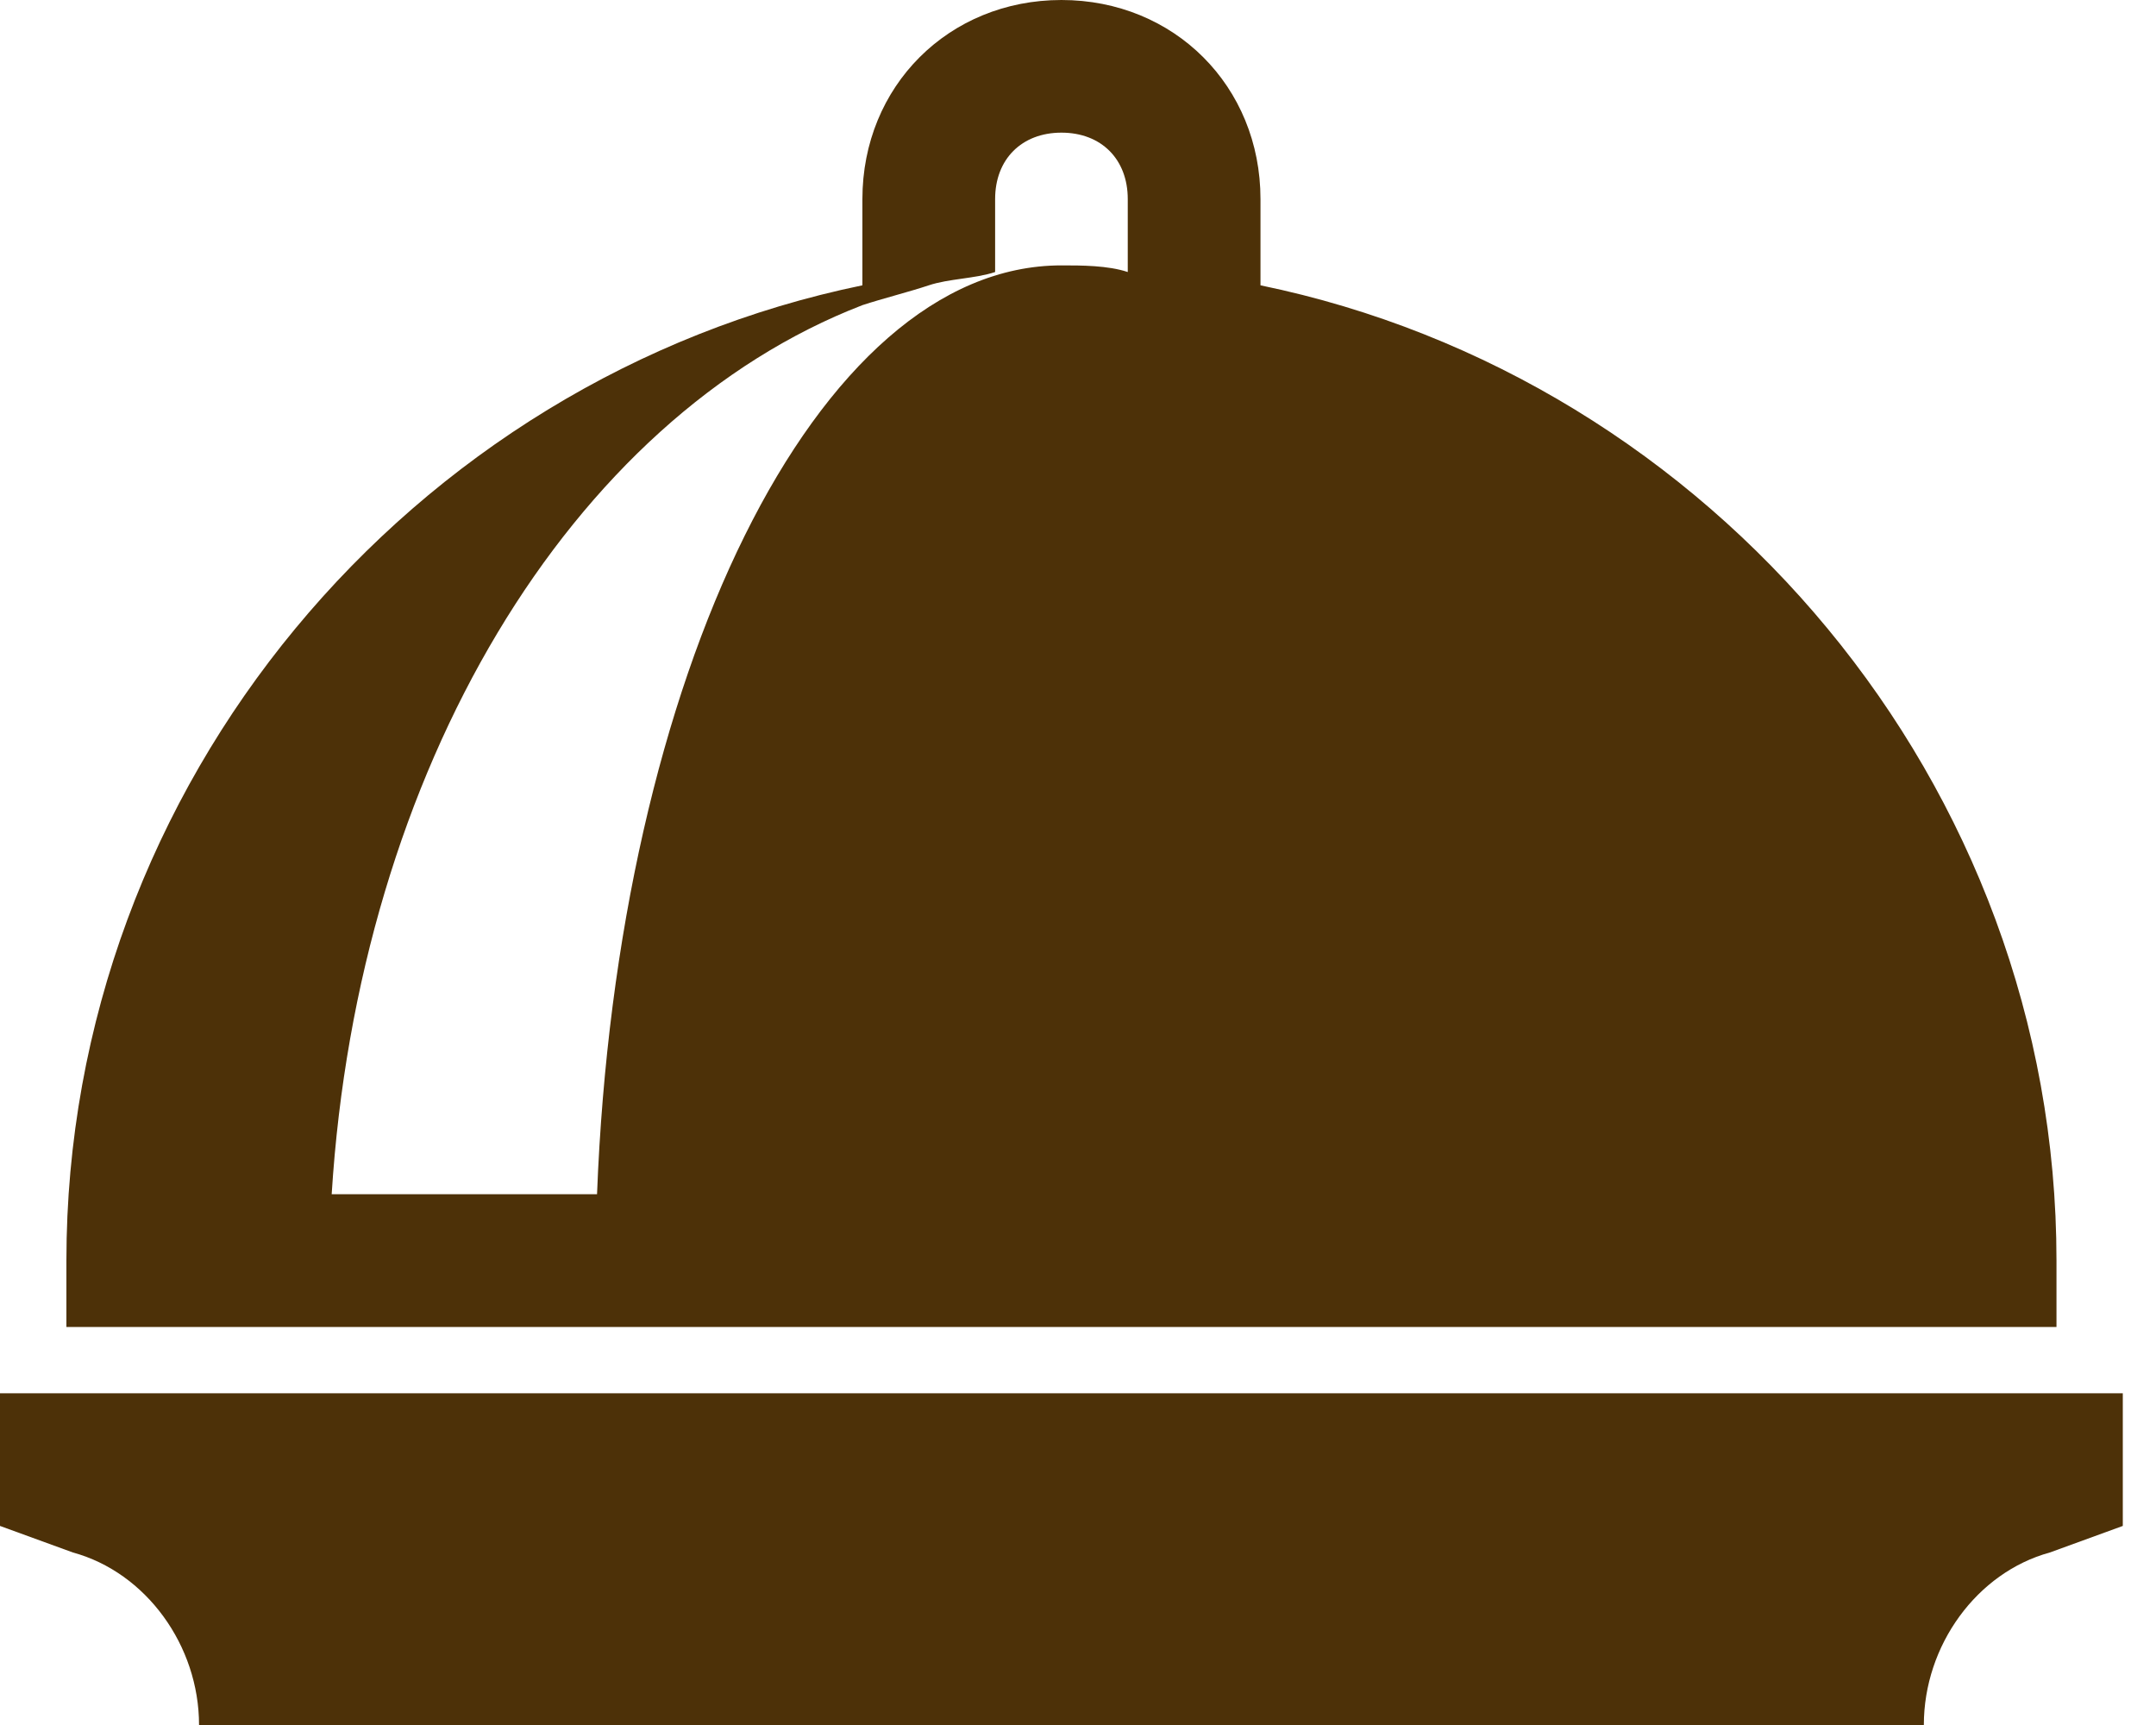
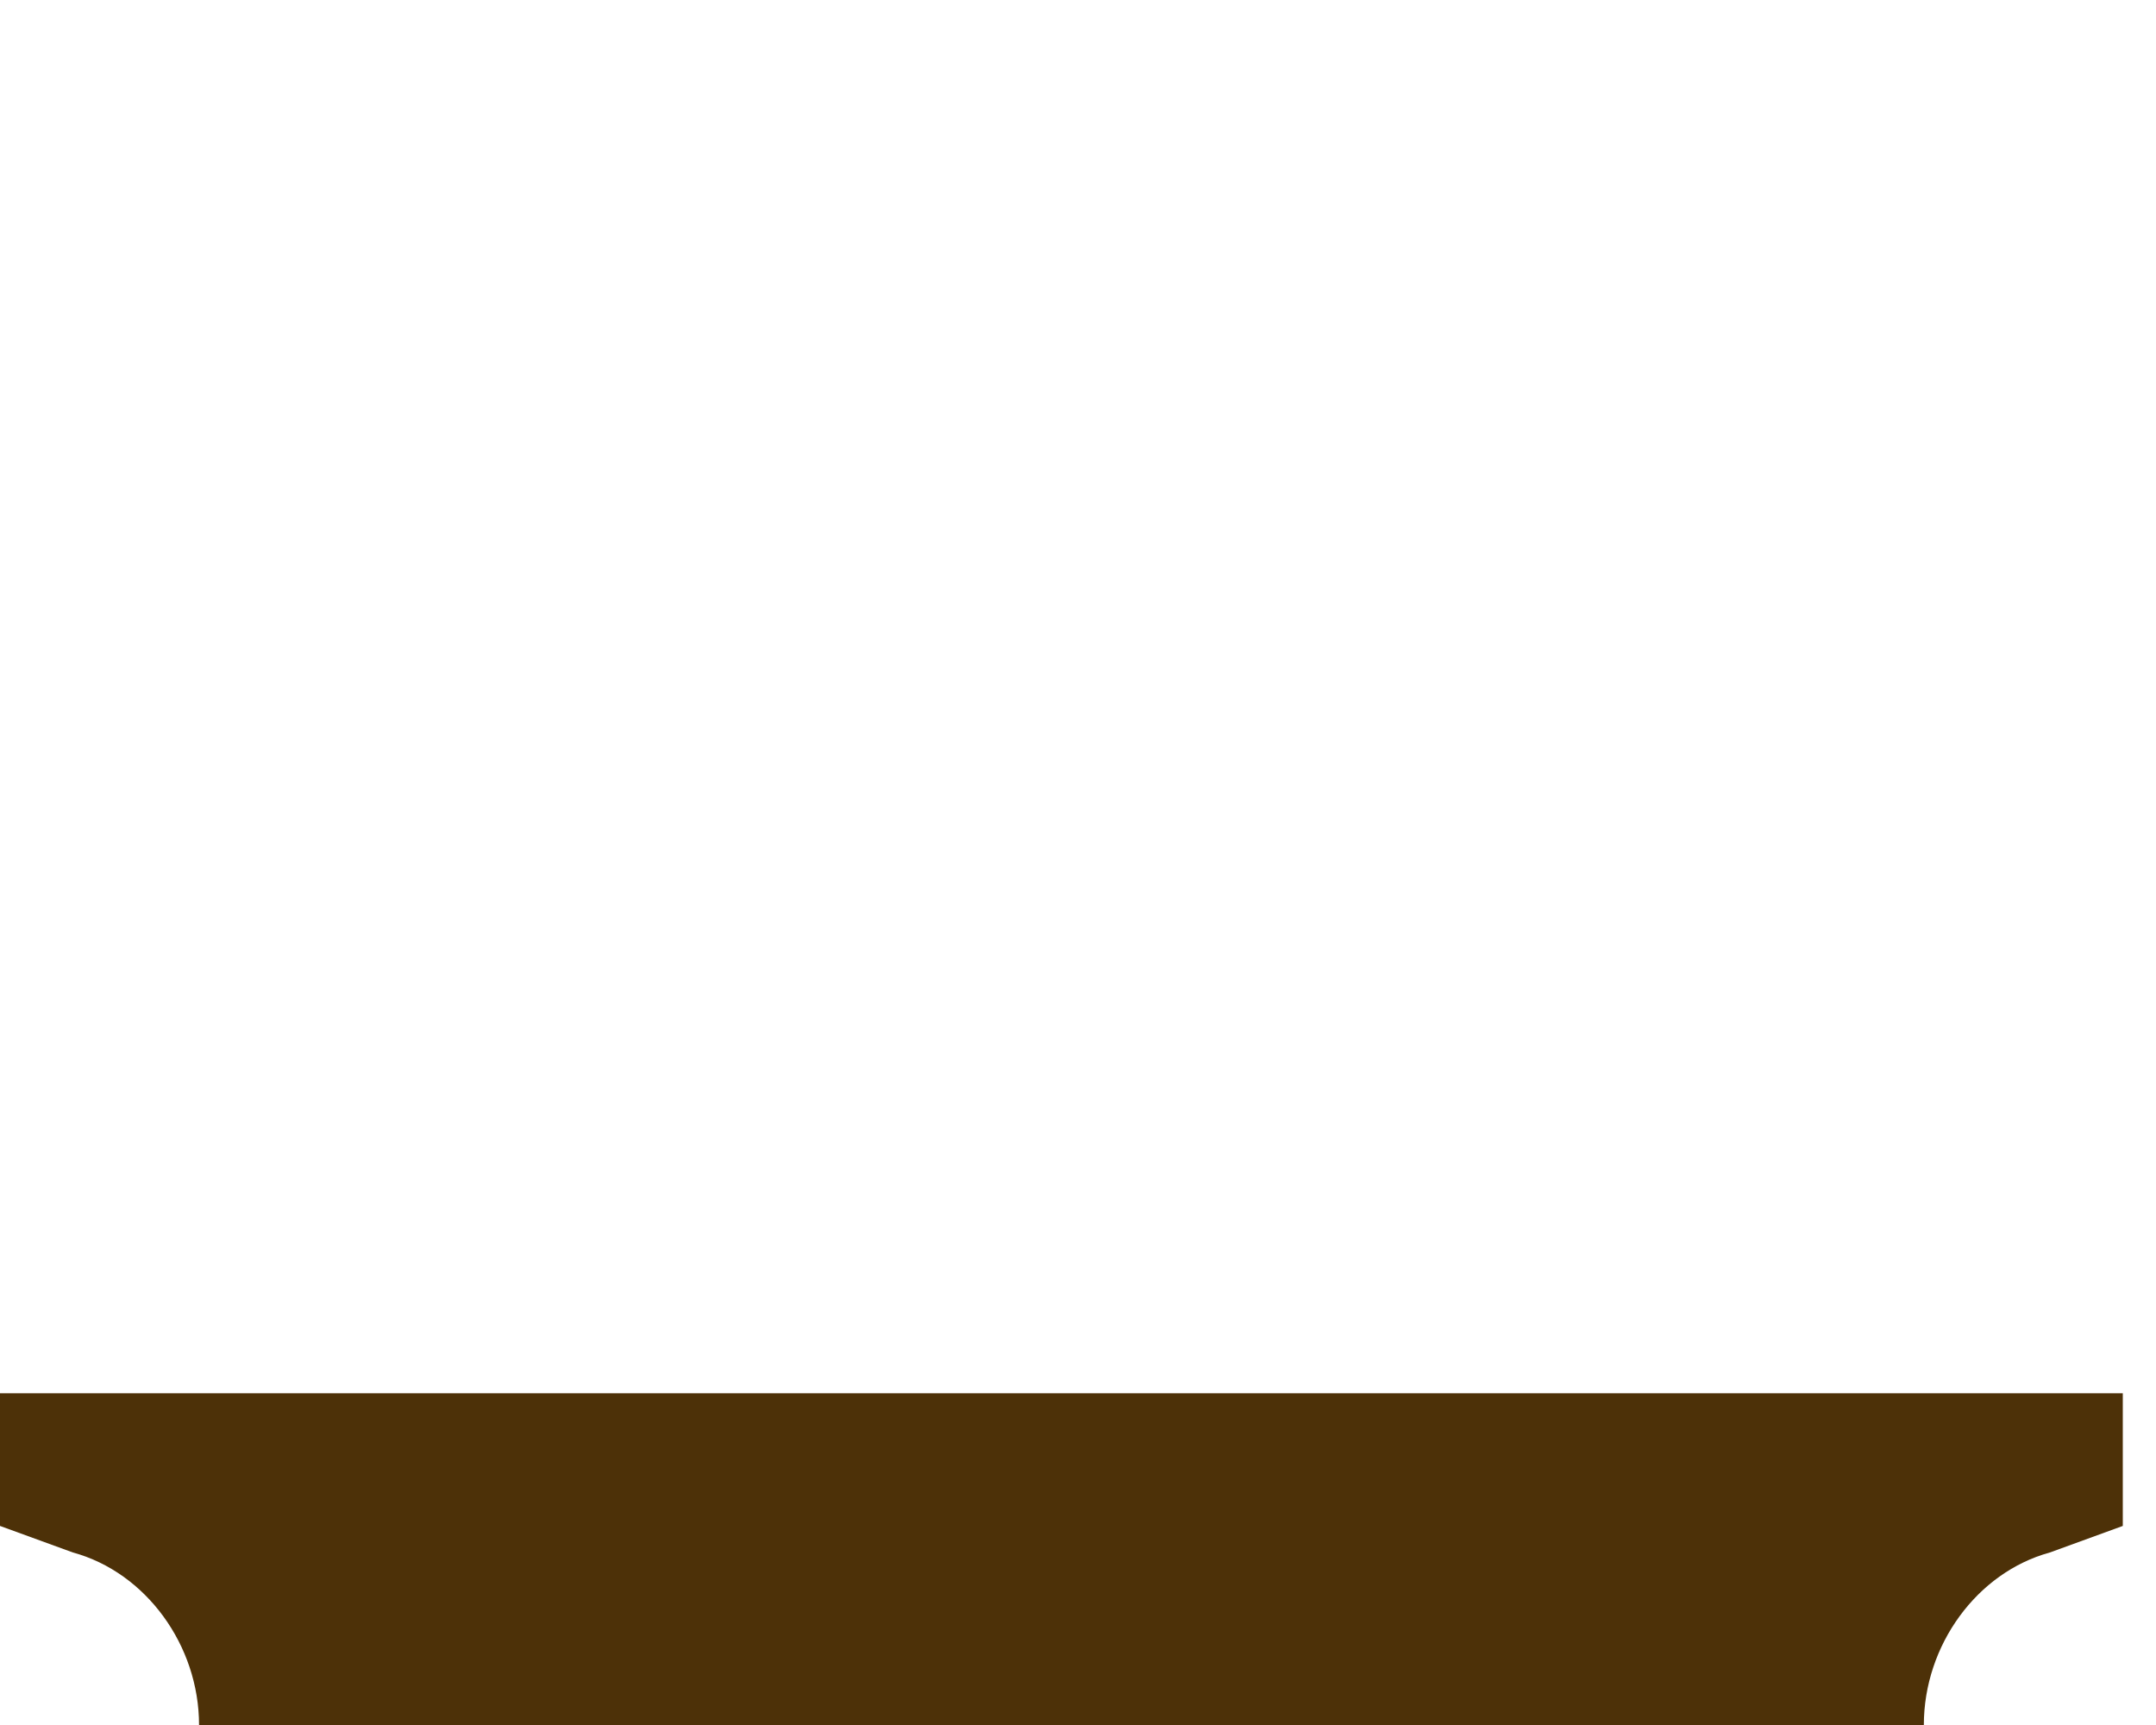
<svg xmlns="http://www.w3.org/2000/svg" width="25" height="20" viewBox="0 0 25 20" fill="none">
  <path d="M0 16.154V17.692L0.846 18C1.692 18.231 2.308 19.077 2.308 20H22.308C22.308 19.077 22.923 18.231 23.769 18L24.615 17.692V16.154H0Z" fill="#4D3108" />
-   <path d="M23.846 14.615C23.846 9.077 19.846 4.385 14.616 3.308V2.308C14.616 1 13.616 0 12.308 0C11 0 10 1 10 2.308V3.308C4.77 4.385 0.77 9.077 0.77 14.615V15.385H23.846V14.615ZM13.077 3.154C12.847 3.077 12.539 3.077 12.308 3.077C9.462 3.077 7.154 7.846 6.923 13.846H3.846C4.154 8.923 6.616 4.846 10 3.538C10.231 3.462 10.539 3.385 10.77 3.308C11 3.231 11.308 3.231 11.539 3.154V2.308C11.539 1.846 11.847 1.538 12.308 1.538C12.77 1.538 13.077 1.846 13.077 2.308V3.154Z" fill="#4D3108" />
</svg>